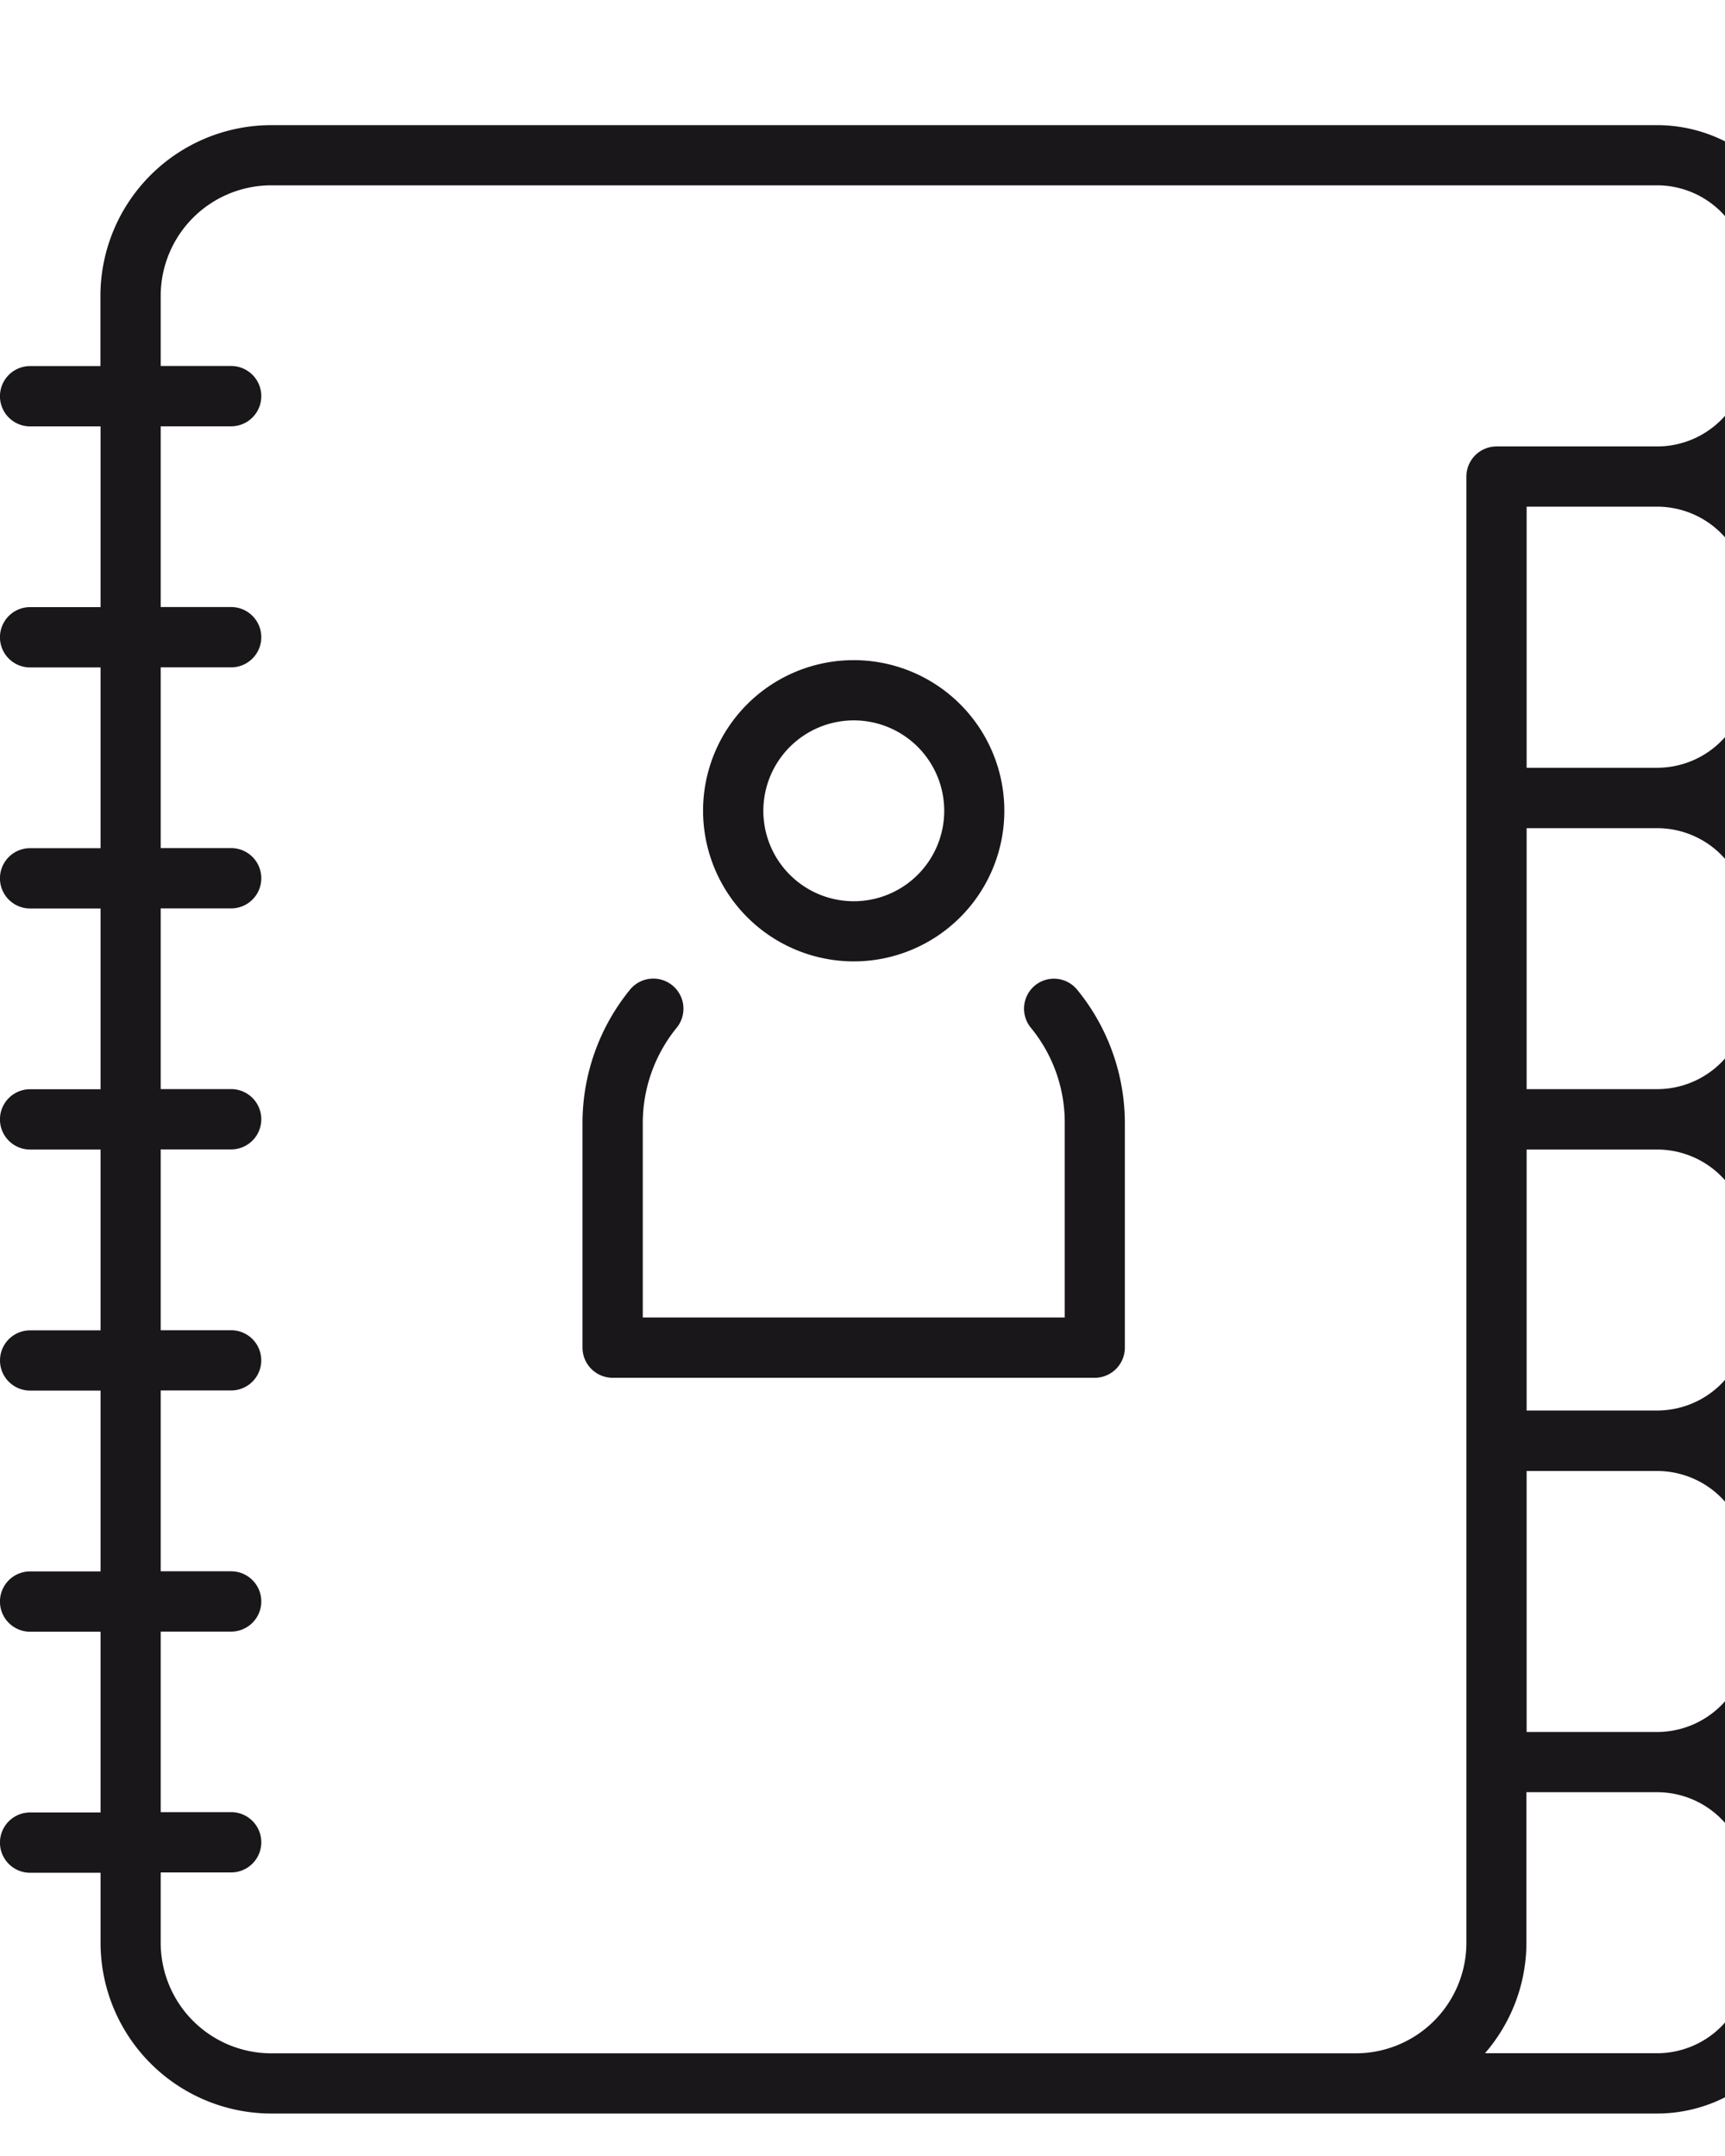
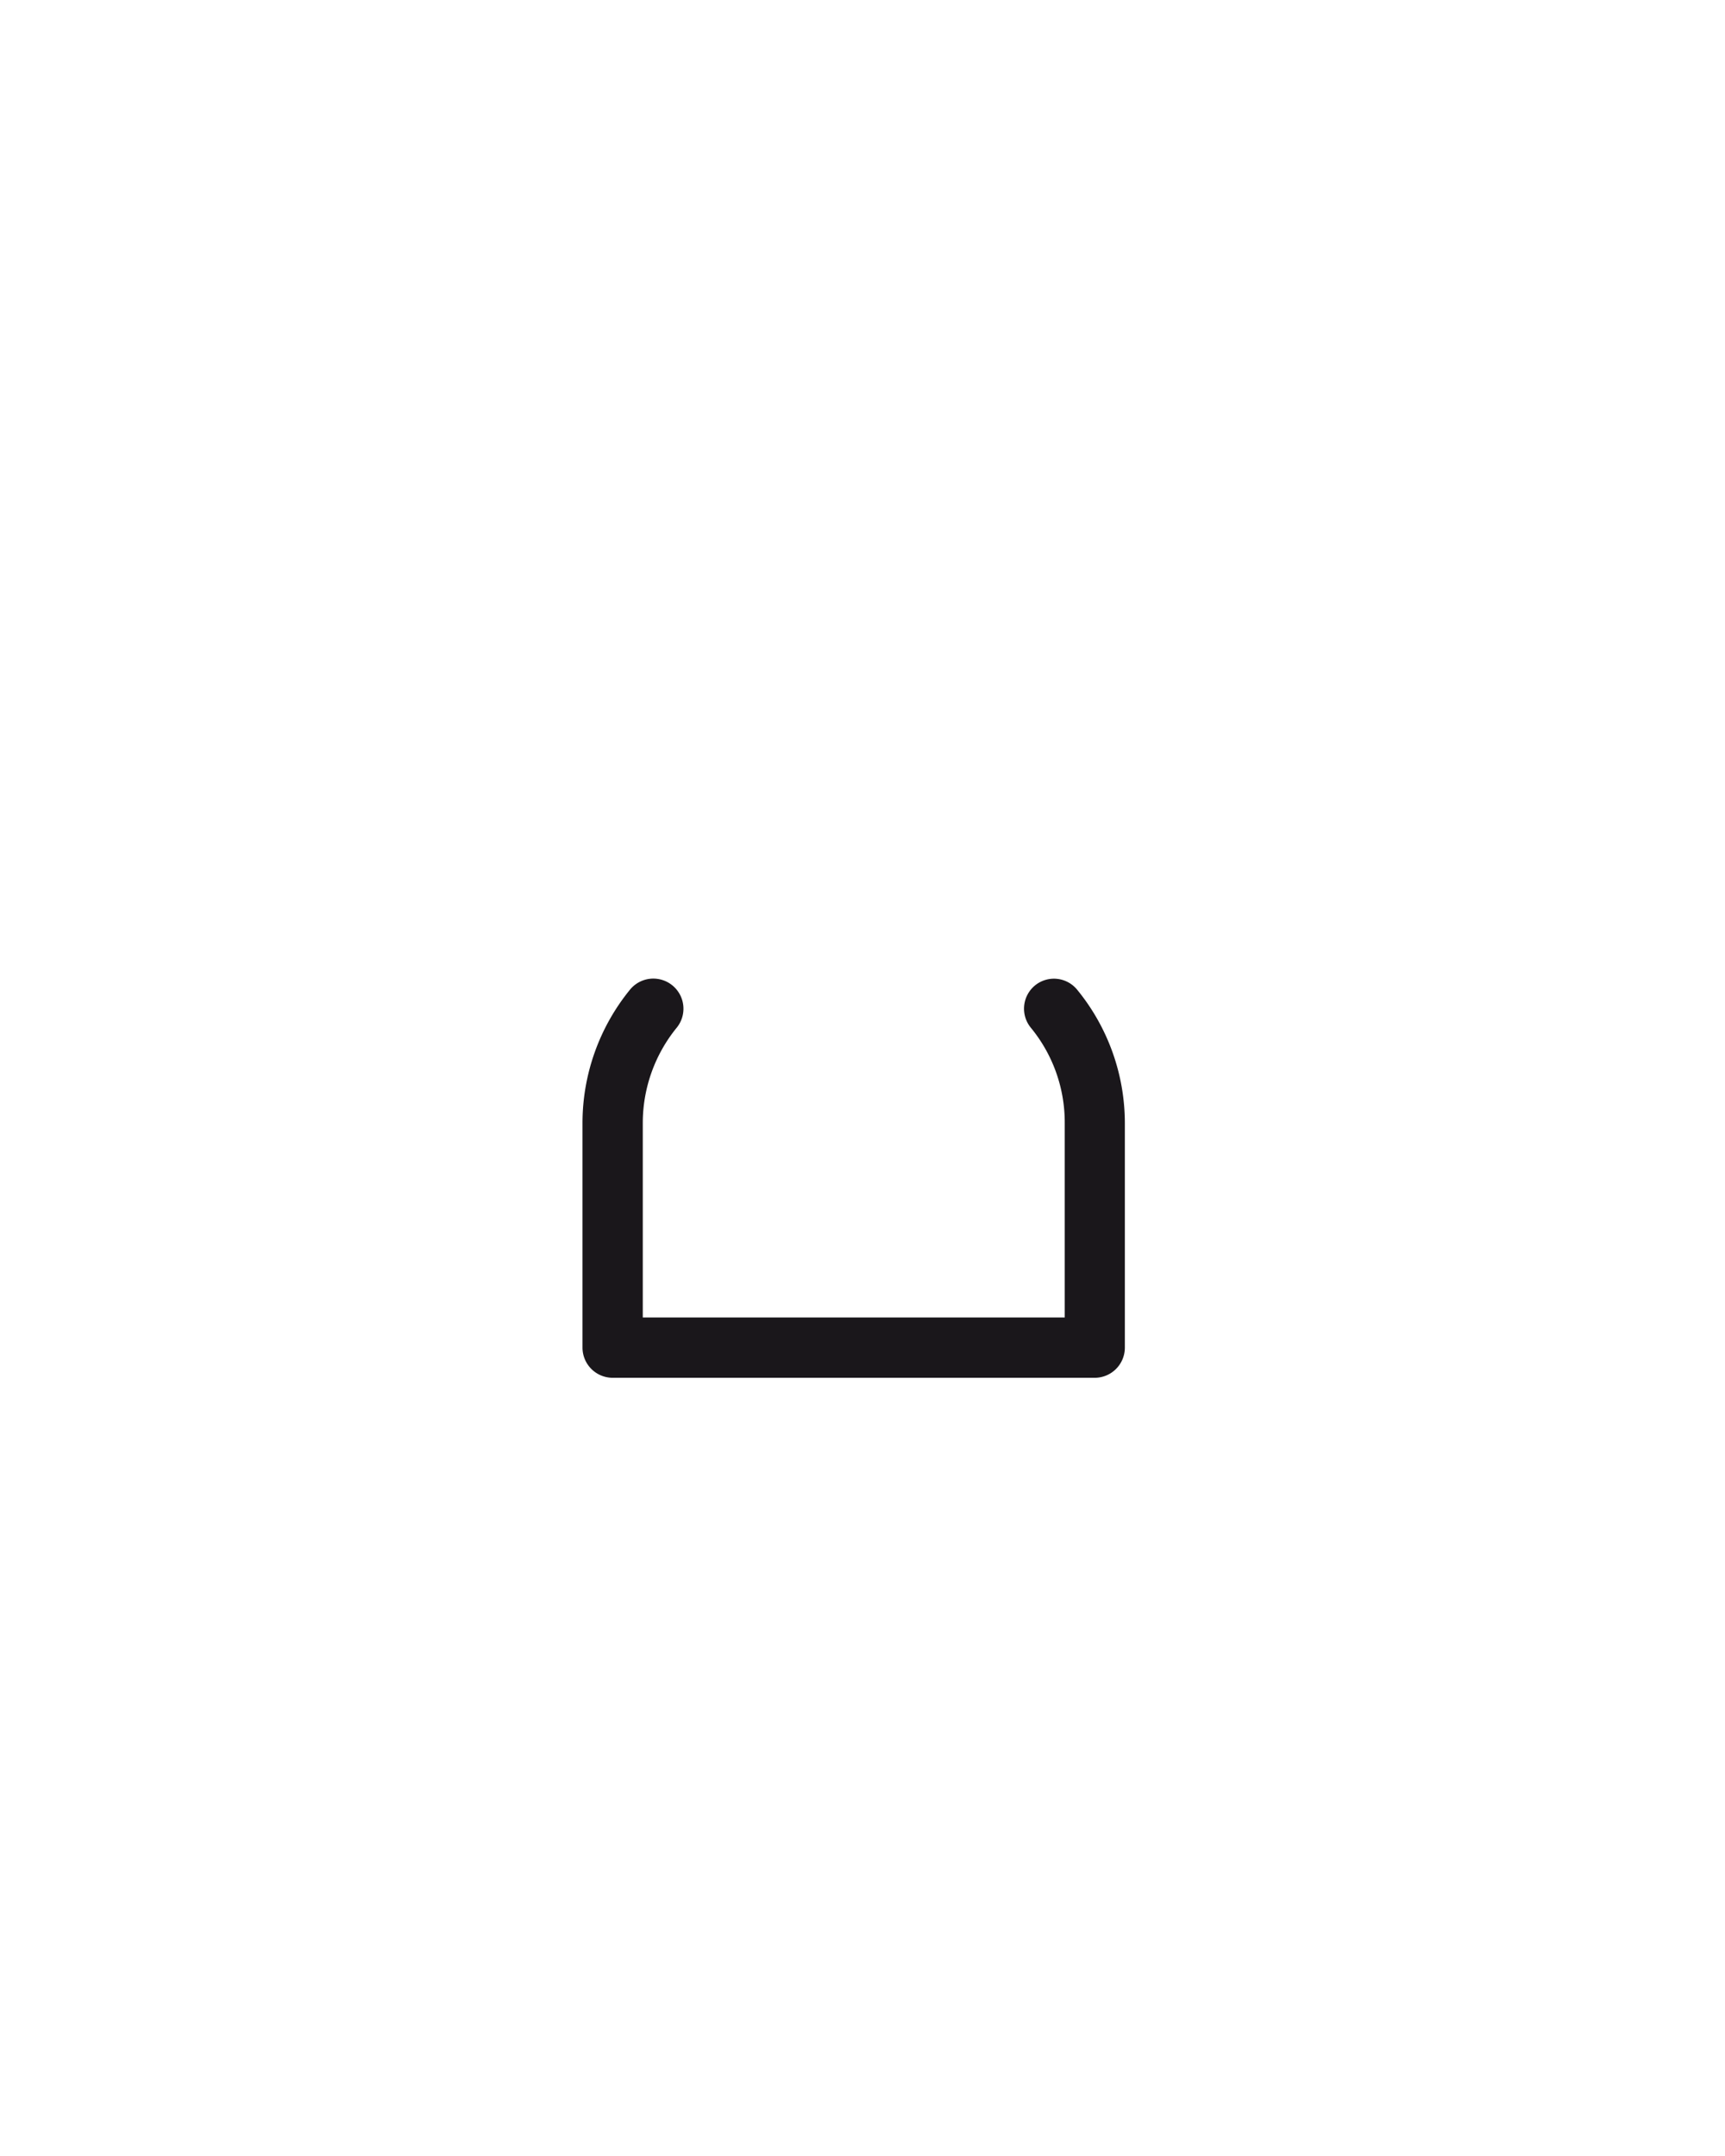
<svg xmlns="http://www.w3.org/2000/svg" width="20" height="25" viewBox="0 0 41.637 46.004">
  <g>
    <path d="M24.983,20.767a.726.726,0,0,0-.1,1.023,3.6,3.6,0,0,1,.817,2.3v4.693H15.515V24.089a3.646,3.646,0,0,1,.818-2.3.727.727,0,1,0-1.127-.919A5.1,5.1,0,0,0,14.06,24.09v5.42a.729.729,0,0,0,.727.729H26.423a.728.728,0,0,0,.728-.729V24.09A5.091,5.091,0,0,0,26,20.871.723.723,0,0,0,24.983,20.767Z" fill="#1a171b" />
-     <path d="M20.607,20.187A3.636,3.636,0,1,0,16.97,16.55,3.641,3.641,0,0,0,20.607,20.187Zm0-5.818a2.183,2.183,0,1,1-2.182,2.182A2.185,2.185,0,0,1,20.607,14.369Z" fill="#1a171b" />
-     <path d="M43.637,5.576V3.637A3.641,3.641,0,0,0,40,0H6.546A4.126,4.126,0,0,0,2.424,4.121V5.816H.727a.728.728,0,0,0,0,1.456h1.7v4.363H.727a.728.728,0,0,0,0,1.456h1.7v4.363H.727a.728.728,0,0,0,0,1.456h1.7v4.363H.727a.728.728,0,0,0,0,1.456h1.7v4.365H.727a.727.727,0,1,0,0,1.454h1.7v4.365H.727a.728.728,0,0,0,0,1.456h1.7v4.363H.727a.728.728,0,0,0,0,1.456h1.7v1.7A4.127,4.127,0,0,0,6.546,48H40a3.641,3.641,0,0,0,3.636-3.637V42.428A3.623,3.623,0,0,0,42.16,39.52a3.623,3.623,0,0,0,1.477-2.908V34.673a3.622,3.622,0,0,0-1.478-2.91,3.622,3.622,0,0,0,1.478-2.91V26.908A3.62,3.62,0,0,0,42.16,24a3.624,3.624,0,0,0,1.477-2.91V19.151a3.618,3.618,0,0,0-1.478-2.908,3.625,3.625,0,0,0,1.478-2.91V11.394A3.62,3.62,0,0,0,42.16,8.486,3.629,3.629,0,0,0,43.637,5.576ZM42.183,42.423v1.939A2.185,2.185,0,0,1,40,46.544H35.844a4.083,4.083,0,0,0,1-2.666V40.243H40l.007,0A2.186,2.186,0,0,1,42.183,42.423Zm0-7.755v1.939a2.185,2.185,0,0,1-2.175,2.182l-.007,0H36.849v-6.3H40A2.185,2.185,0,0,1,42.183,34.668Zm0-7.76v1.939A2.185,2.185,0,0,1,40,31.029H36.849v-6.3H40A2.185,2.185,0,0,1,42.183,26.908Zm0-7.758v1.939A2.185,2.185,0,0,1,40,23.271H36.849v-6.3H40A2.185,2.185,0,0,1,42.183,19.15Zm0-7.758v1.939A2.185,2.185,0,0,1,40,15.513H36.849V9.21h3.156A2.186,2.186,0,0,1,42.183,11.392Zm0-5.816a2.183,2.183,0,0,1-2.177,2.18H36.123a.728.728,0,0,0-.728.729h0V31.759h0V43.88a2.669,2.669,0,0,1-2.667,2.666H6.546A2.669,2.669,0,0,1,3.879,43.88v-1.7h1.7a.728.728,0,0,0,0-1.456h-1.7V36.366h1.7a.728.728,0,0,0,0-1.456h-1.7V30.545h1.7a.727.727,0,1,0,0-1.454h-1.7V24.726h1.7a.728.728,0,0,0,0-1.456h-1.7V18.908h1.7a.728.728,0,0,0,0-1.456h-1.7V13.089h1.7a.728.728,0,0,0,0-1.456h-1.7V7.27h1.7a.728.728,0,0,0,0-1.456h-1.7v-1.7A2.669,2.669,0,0,1,6.546,1.453H40a2.185,2.185,0,0,1,2.182,2.182V5.576Z" fill="#1a171b" />
  </g>
</svg>